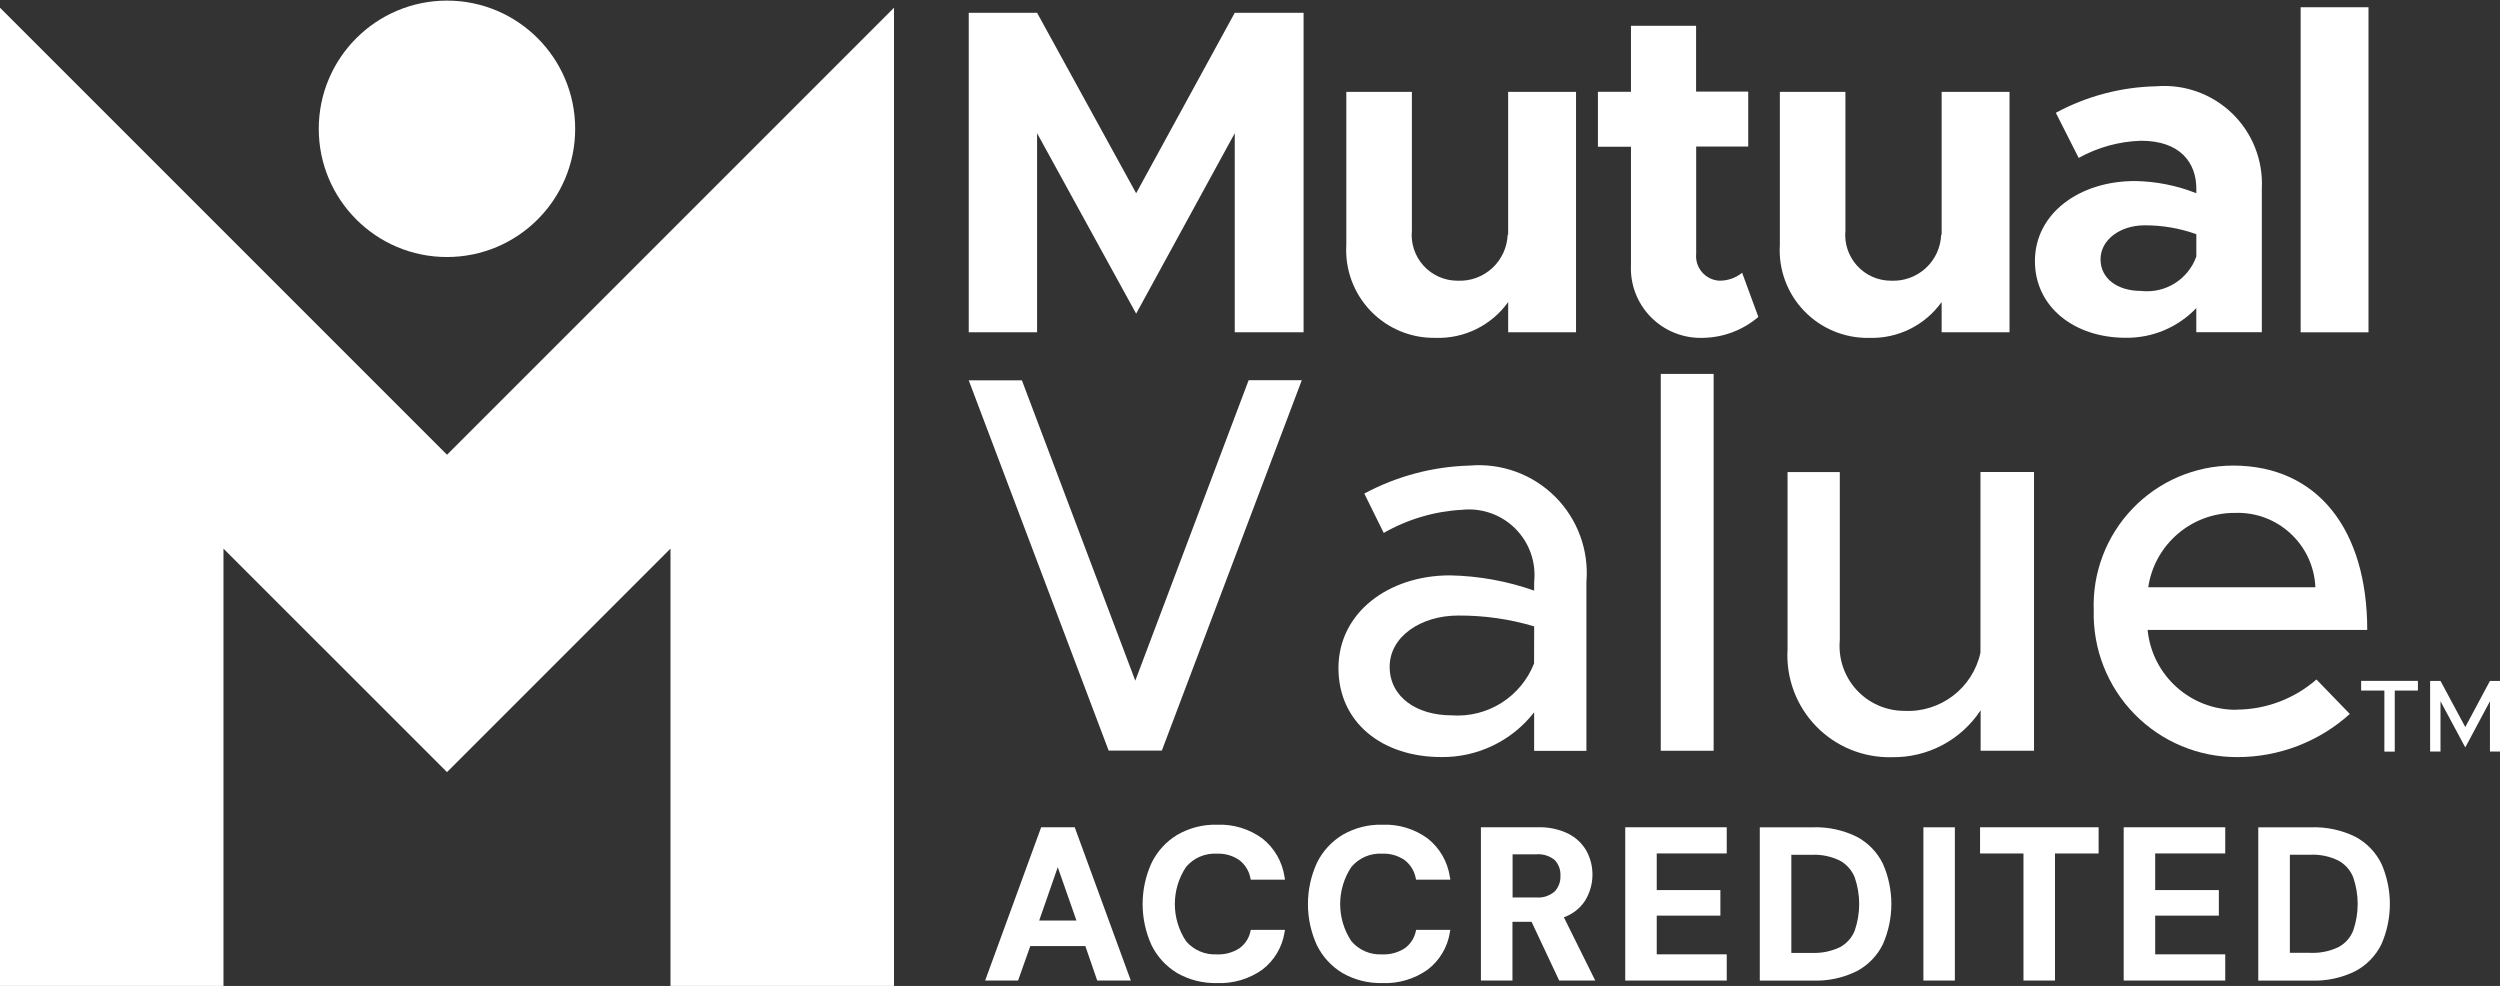
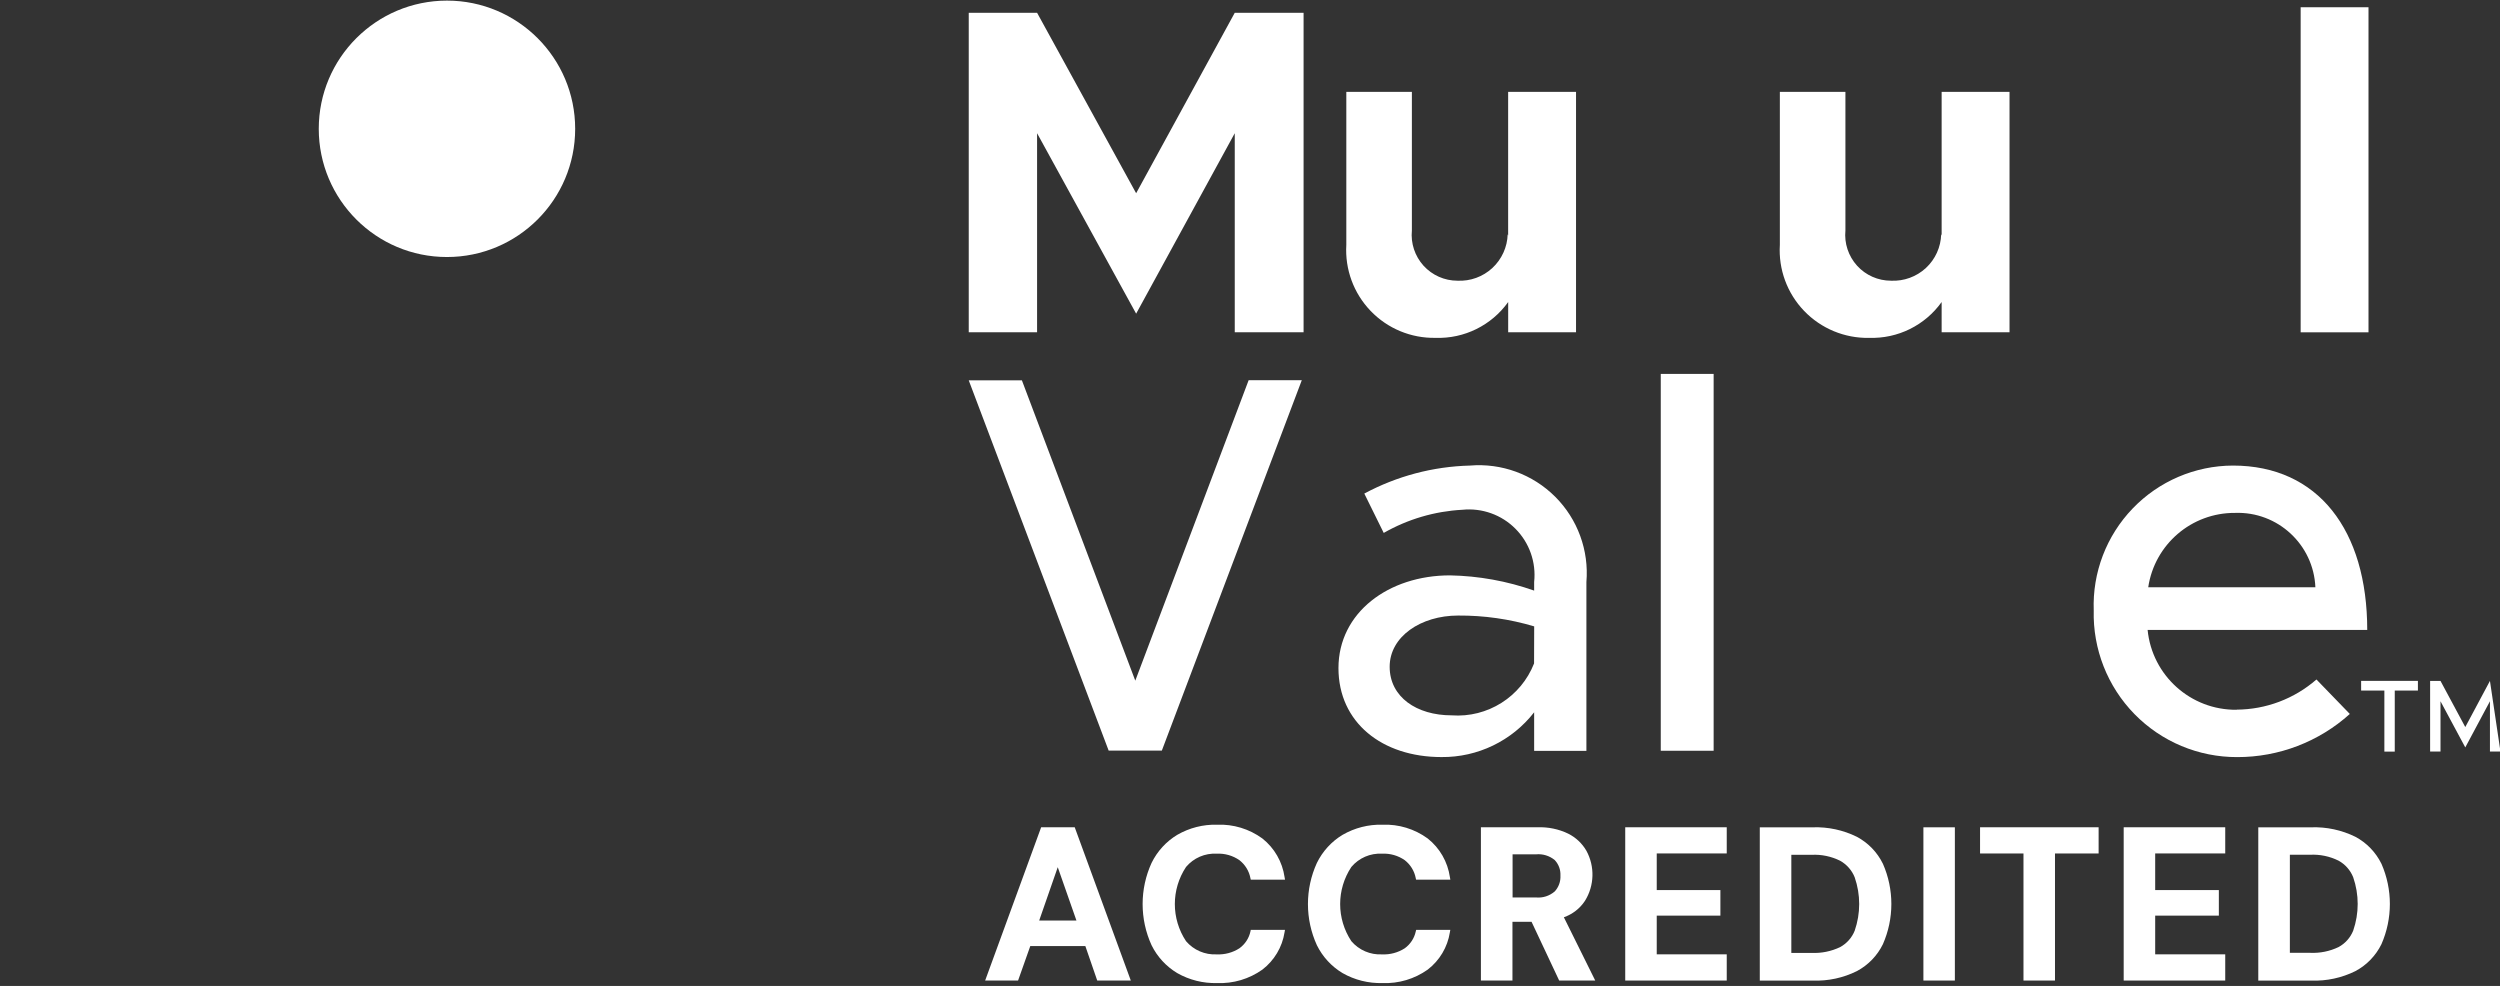
<svg xmlns="http://www.w3.org/2000/svg" stroke-width="0.501" stroke-linejoin="bevel" fill-rule="evenodd" version="1.1" overflow="visible" width="61.425pt" height="24.225pt" viewBox="0 0 61.425 24.225">
  <rect x="0" y="0" width="61.425" height="24.225" fill="#333333" stroke="none" />
  <defs>
	</defs>
  <g id="Document" fill="none" stroke="black" font-family="Times New Roman" font-size="16" transform="scale(1 -1)">
    <g id="Spread" transform="translate(0 -24.225)">
      <g id="Layer 1">
        <g id="Group" fill-rule="evenodd" stroke-linejoin="miter" stroke="none" stroke-width="0.75" fill="#ffffff" stroke-miterlimit="79.84">
          <path d="M 10.982,17.91 C 12.722,17.91 14.132,19.32 14.132,21.06 C 14.132,22.799 12.722,24.21 10.982,24.21 C 9.243,24.209 7.832,22.799 7.832,21.06 C 7.832,19.32 9.243,17.909 10.982,17.91" />
          <path d="M 58.194,16.06 L 56.527,16.06 L 56.527,24.047 L 58.194,24.047 L 58.194,16.06 Z" marker-start="none" marker-end="none" />
          <path d="M 45.924,15.924 C 46.628,15.9 47.297,16.231 47.706,16.804 L 47.706,16.061 L 49.374,16.061 L 49.374,21.968 L 47.706,21.968 L 47.706,18.437 L 47.695,18.471 C 47.687,18.155 47.551,17.855 47.319,17.64 C 47.086,17.425 46.777,17.313 46.461,17.328 C 46.144,17.328 45.841,17.462 45.628,17.697 C 45.415,17.933 45.311,18.247 45.342,18.563 L 45.342,21.968 L 43.731,21.968 L 43.731,18.209 C 43.694,17.608 43.91,17.02 44.327,16.586 C 44.744,16.152 45.323,15.912 45.924,15.923" />
          <path d="M 27.915,19.477 L 25.481,23.911 L 23.802,23.911 L 23.802,16.061 L 25.481,16.061 L 25.481,20.952 L 27.915,16.518 L 30.338,20.952 L 30.338,16.061 L 32.029,16.061 L 32.029,23.911 L 30.338,23.911 Z" marker-start="none" marker-end="none" />
          <path d="M 35.273,15.924 C 35.977,15.9 36.646,16.231 37.056,16.804 L 37.056,16.061 L 38.723,16.061 L 38.723,21.968 L 37.055,21.968 L 37.055,18.437 L 37.044,18.471 C 37.035,18.155 36.899,17.855 36.667,17.64 C 36.435,17.425 36.126,17.313 35.81,17.328 C 35.492,17.328 35.19,17.462 34.976,17.697 C 34.763,17.933 34.659,18.247 34.69,18.563 L 34.69,21.968 L 33.079,21.968 L 33.079,18.209 C 33.043,17.608 33.259,17.02 33.676,16.586 C 34.092,16.152 34.671,15.912 35.273,15.924" />
-           <path d="M 42.235,17.329 C 42.072,17.34 41.92,17.417 41.815,17.542 C 41.709,17.667 41.659,17.829 41.675,17.992 L 41.675,20.624 L 42.954,20.624 L 42.954,21.974 L 41.673,21.974 L 41.673,23.591 L 40.073,23.591 L 40.073,21.969 L 39.261,21.969 L 39.261,20.619 L 40.073,20.619 L 40.073,17.729 C 40.047,17.248 40.223,16.779 40.56,16.436 C 40.897,16.093 41.363,15.907 41.844,15.924 C 42.343,15.932 42.823,16.114 43.203,16.438 L 42.804,17.523 C 42.643,17.392 42.44,17.323 42.232,17.329" />
-           <path d="M 52.98,22.105 C 52.117,22.087 51.271,21.864 50.512,21.454 L 51.073,20.345 C 51.543,20.606 52.068,20.75 52.605,20.767 C 53.575,20.767 53.964,20.22 53.964,19.591 L 53.964,19.477 C 53.483,19.668 52.972,19.769 52.455,19.777 C 51.083,19.777 49.998,18.976 49.998,17.81 C 49.998,16.68 50.969,15.926 52.227,15.926 C 52.882,15.917 53.512,16.181 53.963,16.656 L 53.963,16.063 L 55.573,16.063 L 55.573,19.591 C 55.608,20.282 55.343,20.955 54.847,21.436 C 54.35,21.918 53.669,22.162 52.98,22.105 M 53.964,17.924 C 53.764,17.359 53.2,17.008 52.604,17.077 C 52.031,17.077 51.61,17.377 51.61,17.854 C 51.61,18.331 52.089,18.689 52.694,18.689 C 53.127,18.69 53.557,18.617 53.964,18.471 Z" marker-start="none" marker-end="none" />
          <path d="M 54.953,6.786 C 53.826,6.775 52.878,7.626 52.767,8.747 L 58.163,8.747 C 58.163,11.197 56.957,12.786 54.863,12.786 C 53.932,12.783 53.043,12.402 52.399,11.731 C 51.754,11.06 51.409,10.157 51.443,9.227 C 51.419,8.278 51.78,7.359 52.444,6.68 C 53.108,6.001 54.018,5.62 54.968,5.623 C 55.99,5.621 56.976,5.999 57.735,6.683 L 56.915,7.53 C 56.372,7.056 55.676,6.793 54.954,6.789 M 54.915,11.623 C 55.963,11.661 56.845,10.844 56.889,9.796 L 52.782,9.796 C 52.939,10.851 53.848,11.629 54.914,11.623" />
          <path d="M 27.894,7.501 L 25.108,14.88 L 23.802,14.88 L 27.24,5.782 L 28.546,5.782 L 31.985,14.883 L 30.679,14.883 Z" marker-start="none" marker-end="none" />
          <path d="M 36.117,12.786 C 35.209,12.763 34.32,12.527 33.521,12.098 L 33.998,11.131 C 34.589,11.469 35.251,11.664 35.93,11.7 C 36.414,11.749 36.893,11.578 37.235,11.233 C 37.578,10.888 37.746,10.408 37.694,9.925 L 37.694,9.714 C 37.029,9.948 36.332,10.075 35.627,10.088 C 34.118,10.089 32.886,9.174 32.886,7.81 C 32.886,6.472 33.959,5.624 35.416,5.624 C 36.306,5.615 37.148,6.022 37.694,6.724 L 37.694,5.777 L 38.978,5.777 L 38.978,9.925 C 39.043,10.702 38.763,11.468 38.212,12.019 C 37.66,12.571 36.894,12.851 36.117,12.786 M 37.692,7.924 C 37.369,7.102 36.549,6.585 35.667,6.649 C 34.807,6.649 34.144,7.099 34.144,7.843 C 34.144,8.587 34.913,9.101 35.826,9.101 C 36.458,9.105 37.088,9.016 37.695,8.835 Z" marker-start="none" marker-end="none" />
          <path d="M 42.104,5.779 L 40.805,5.779 L 40.805,15.038 L 42.104,15.038 L 42.104,5.779 Z" marker-start="none" marker-end="none" />
-           <path d="M 48.66,8.19 C 48.47,7.316 47.673,6.71 46.779,6.759 C 46.334,6.762 45.91,6.951 45.61,7.281 C 45.311,7.611 45.164,8.051 45.204,8.495 L 45.204,12.627 L 43.92,12.627 L 43.92,8.27 C 43.879,7.569 44.134,6.884 44.622,6.381 C 45.111,5.877 45.788,5.602 46.489,5.621 C 47.363,5.608 48.184,6.042 48.664,6.774 L 48.664,5.78 L 49.976,5.78 L 49.976,12.628 L 48.66,12.628 Z" marker-start="none" marker-end="none" />
-           <path d="M 0,24.035 L 0,0 L 5.491,0 L 5.491,10.745 L 10.983,5.254 L 16.474,10.746 L 16.474,0 L 21.966,0 L 21.966,24.035 L 10.983,13.052 Z" marker-start="none" marker-end="none" />
          <path d="M 58.013,7.258 L 58.584,7.258 L 58.584,5.758 L 58.839,5.758 L 58.839,7.258 L 59.408,7.258 L 59.408,7.496 L 58.013,7.496 Z" marker-start="none" marker-end="none" />
-           <path d="M 61.178,7.495 L 60.572,6.361 L 59.963,7.495 L 59.708,7.495 L 59.708,5.759 L 59.963,5.759 L 59.963,6.995 L 60.572,5.861 L 61.178,6.995 L 61.178,5.76 L 61.436,5.76 L 61.436,7.495 Z" marker-start="none" marker-end="none" />
+           <path d="M 61.178,7.495 L 60.572,6.361 L 59.963,7.495 L 59.708,7.495 L 59.708,5.759 L 59.963,5.759 L 59.963,6.995 L 60.572,5.861 L 61.178,6.995 L 61.178,5.76 L 61.436,5.76 Z" marker-start="none" marker-end="none" />
          <path d="M 26.406,3.899 L 25.581,3.899 L 24.205,0.133 L 25.014,0.133 L 25.314,0.98 L 26.667,0.98 L 26.959,0.133 L 27.784,0.133 Z M 25.533,1.608 L 25.989,2.918 L 26.448,1.608 Z" marker-start="none" marker-end="none" />
          <path d="M 30.723,1.338 C 30.687,1.172 30.591,1.026 30.453,0.926 C 30.288,0.819 30.092,0.767 29.895,0.776 C 29.607,0.761 29.328,0.881 29.141,1.1 C 28.774,1.653 28.774,2.371 29.141,2.924 C 29.327,3.145 29.606,3.266 29.895,3.25 C 30.093,3.26 30.289,3.204 30.452,3.091 C 30.592,2.982 30.688,2.827 30.722,2.653 L 30.731,2.612 L 31.573,2.612 L 31.562,2.674 C 31.508,3.049 31.313,3.389 31.016,3.624 C 30.694,3.859 30.302,3.978 29.904,3.962 C 29.561,3.971 29.223,3.885 28.925,3.713 C 28.653,3.549 28.434,3.309 28.294,3.023 C 28.001,2.381 28.001,1.643 28.294,1.001 C 28.434,0.717 28.653,0.479 28.925,0.316 C 29.223,0.146 29.562,0.062 29.904,0.071 C 30.301,0.055 30.692,0.171 31.016,0.401 C 31.308,0.625 31.504,0.953 31.561,1.316 L 31.572,1.378 L 30.731,1.378 Z" marker-start="none" marker-end="none" />
          <path d="M 34.785,1.338 C 34.749,1.172 34.653,1.026 34.515,0.926 C 34.35,0.819 34.154,0.767 33.957,0.776 C 33.669,0.761 33.39,0.881 33.203,1.1 C 32.836,1.653 32.836,2.371 33.203,2.924 C 33.389,3.145 33.669,3.266 33.957,3.25 C 34.155,3.26 34.351,3.204 34.514,3.091 C 34.654,2.982 34.75,2.827 34.784,2.653 L 34.793,2.612 L 35.635,2.612 L 35.624,2.674 C 35.57,3.049 35.375,3.389 35.078,3.624 C 34.756,3.859 34.364,3.978 33.966,3.962 C 33.623,3.971 33.285,3.885 32.987,3.713 C 32.715,3.549 32.496,3.309 32.356,3.023 C 32.063,2.381 32.063,1.643 32.356,1.001 C 32.496,0.717 32.715,0.479 32.987,0.316 C 33.285,0.146 33.624,0.062 33.966,0.071 C 34.363,0.055 34.754,0.171 35.078,0.401 C 35.37,0.625 35.566,0.953 35.623,1.316 L 35.634,1.378 L 34.795,1.378 Z" marker-start="none" marker-end="none" />
          <path d="M 38.424,1.688 C 38.637,1.762 38.82,1.904 38.943,2.092 C 39.175,2.465 39.188,2.934 38.979,3.32 C 38.874,3.502 38.718,3.649 38.529,3.743 C 38.296,3.855 38.038,3.908 37.779,3.899 L 36.386,3.899 L 36.386,0.133 L 37.161,0.133 L 37.161,1.577 L 37.63,1.577 L 38.309,0.133 L 39.195,0.133 Z M 38.195,2.319 C 38.07,2.212 37.908,2.16 37.745,2.174 L 37.164,2.174 L 37.164,3.234 L 37.739,3.234 C 37.905,3.25 38.071,3.199 38.2,3.093 C 38.297,2.99 38.347,2.852 38.34,2.711 C 38.348,2.567 38.296,2.426 38.198,2.32" />
          <path d="M 39.932,0.133 L 42.426,0.133 L 42.426,0.777 L 40.706,0.777 L 40.706,1.728 L 42.27,1.728 L 42.27,2.356 L 40.706,2.356 L 40.706,3.256 L 42.426,3.256 L 42.426,3.899 L 39.932,3.899 Z" marker-start="none" marker-end="none" />
          <path d="M 46.262,3.004 C 46.124,3.286 45.9,3.517 45.623,3.665 C 45.287,3.831 44.914,3.911 44.539,3.898 L 43.238,3.898 L 43.238,0.132 L 44.54,0.132 C 44.915,0.118 45.288,0.198 45.624,0.365 C 45.902,0.513 46.125,0.744 46.263,1.026 C 46.54,1.656 46.54,2.373 46.263,3.003 M 45.57,1.358 C 45.501,1.185 45.374,1.043 45.211,0.954 C 44.993,0.85 44.752,0.801 44.511,0.812 L 44.013,0.812 L 44.013,3.222 L 44.511,3.222 C 44.753,3.235 44.994,3.184 45.211,3.077 C 45.374,2.986 45.501,2.842 45.57,2.669 C 45.717,2.244 45.717,1.783 45.57,1.358" />
          <path d="M 48.031,0.133 L 47.258,0.133 L 47.258,3.898 L 48.031,3.898 L 48.031,0.133 Z" marker-start="none" marker-end="none" />
          <path d="M 48.65,3.255 L 49.717,3.255 L 49.717,0.133 L 50.491,0.133 L 50.491,3.255 L 51.563,3.255 L 51.563,3.899 L 48.65,3.899 Z" marker-start="none" marker-end="none" />
          <path d="M 52.179,0.133 L 54.674,0.133 L 54.674,0.777 L 52.953,0.777 L 52.953,1.728 L 54.517,1.728 L 54.517,2.356 L 52.953,2.356 L 52.953,3.256 L 54.674,3.256 L 54.674,3.899 L 52.179,3.899 Z" marker-start="none" marker-end="none" />
          <path d="M 58.511,3.004 C 58.372,3.286 58.149,3.517 57.872,3.665 C 57.535,3.831 57.162,3.911 56.787,3.898 L 55.486,3.898 L 55.486,0.132 L 56.788,0.132 C 57.163,0.118 57.536,0.198 57.873,0.365 C 58.15,0.513 58.373,0.744 58.512,1.026 C 58.788,1.656 58.788,2.373 58.512,3.003 M 57.818,1.359 C 57.749,1.187 57.622,1.044 57.459,0.956 C 57.241,0.851 57,0.803 56.759,0.814 L 56.262,0.814 L 56.262,3.224 L 56.759,3.224 C 57.001,3.236 57.242,3.186 57.459,3.078 C 57.622,2.988 57.749,2.844 57.818,2.671 C 57.965,2.246 57.965,1.784 57.818,1.359" />
        </g>
      </g>
    </g>
  </g>
</svg>